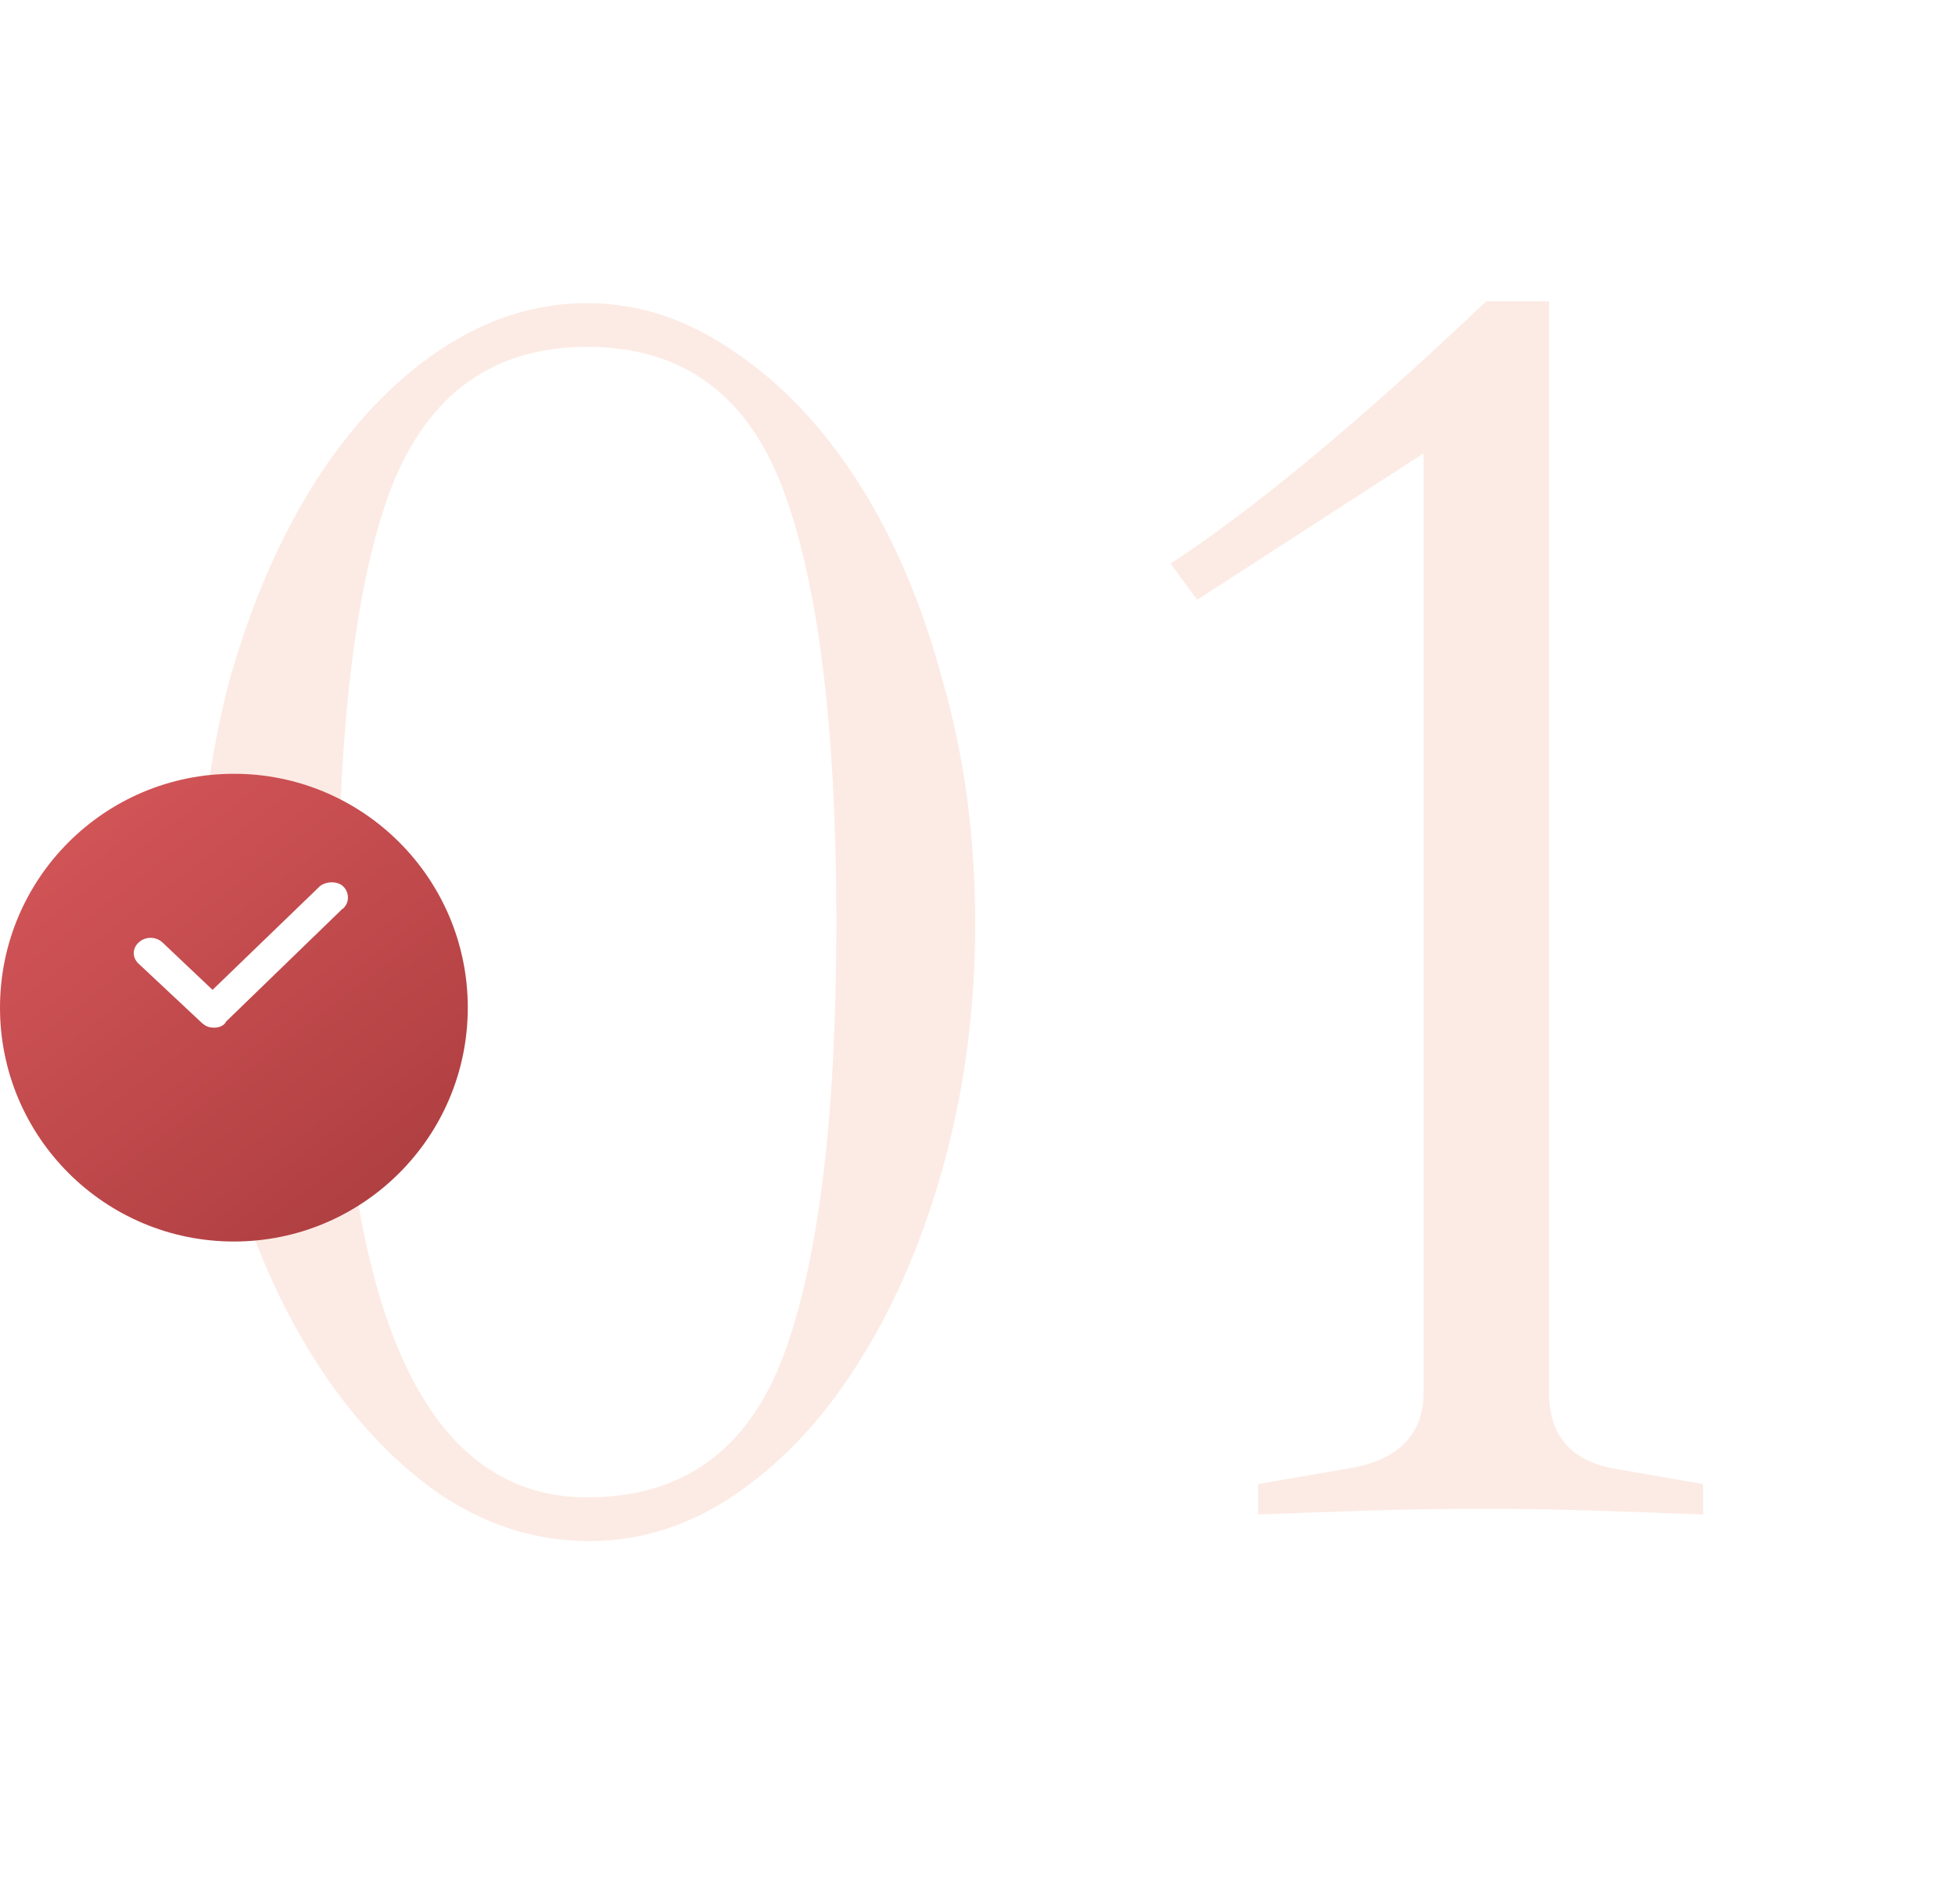
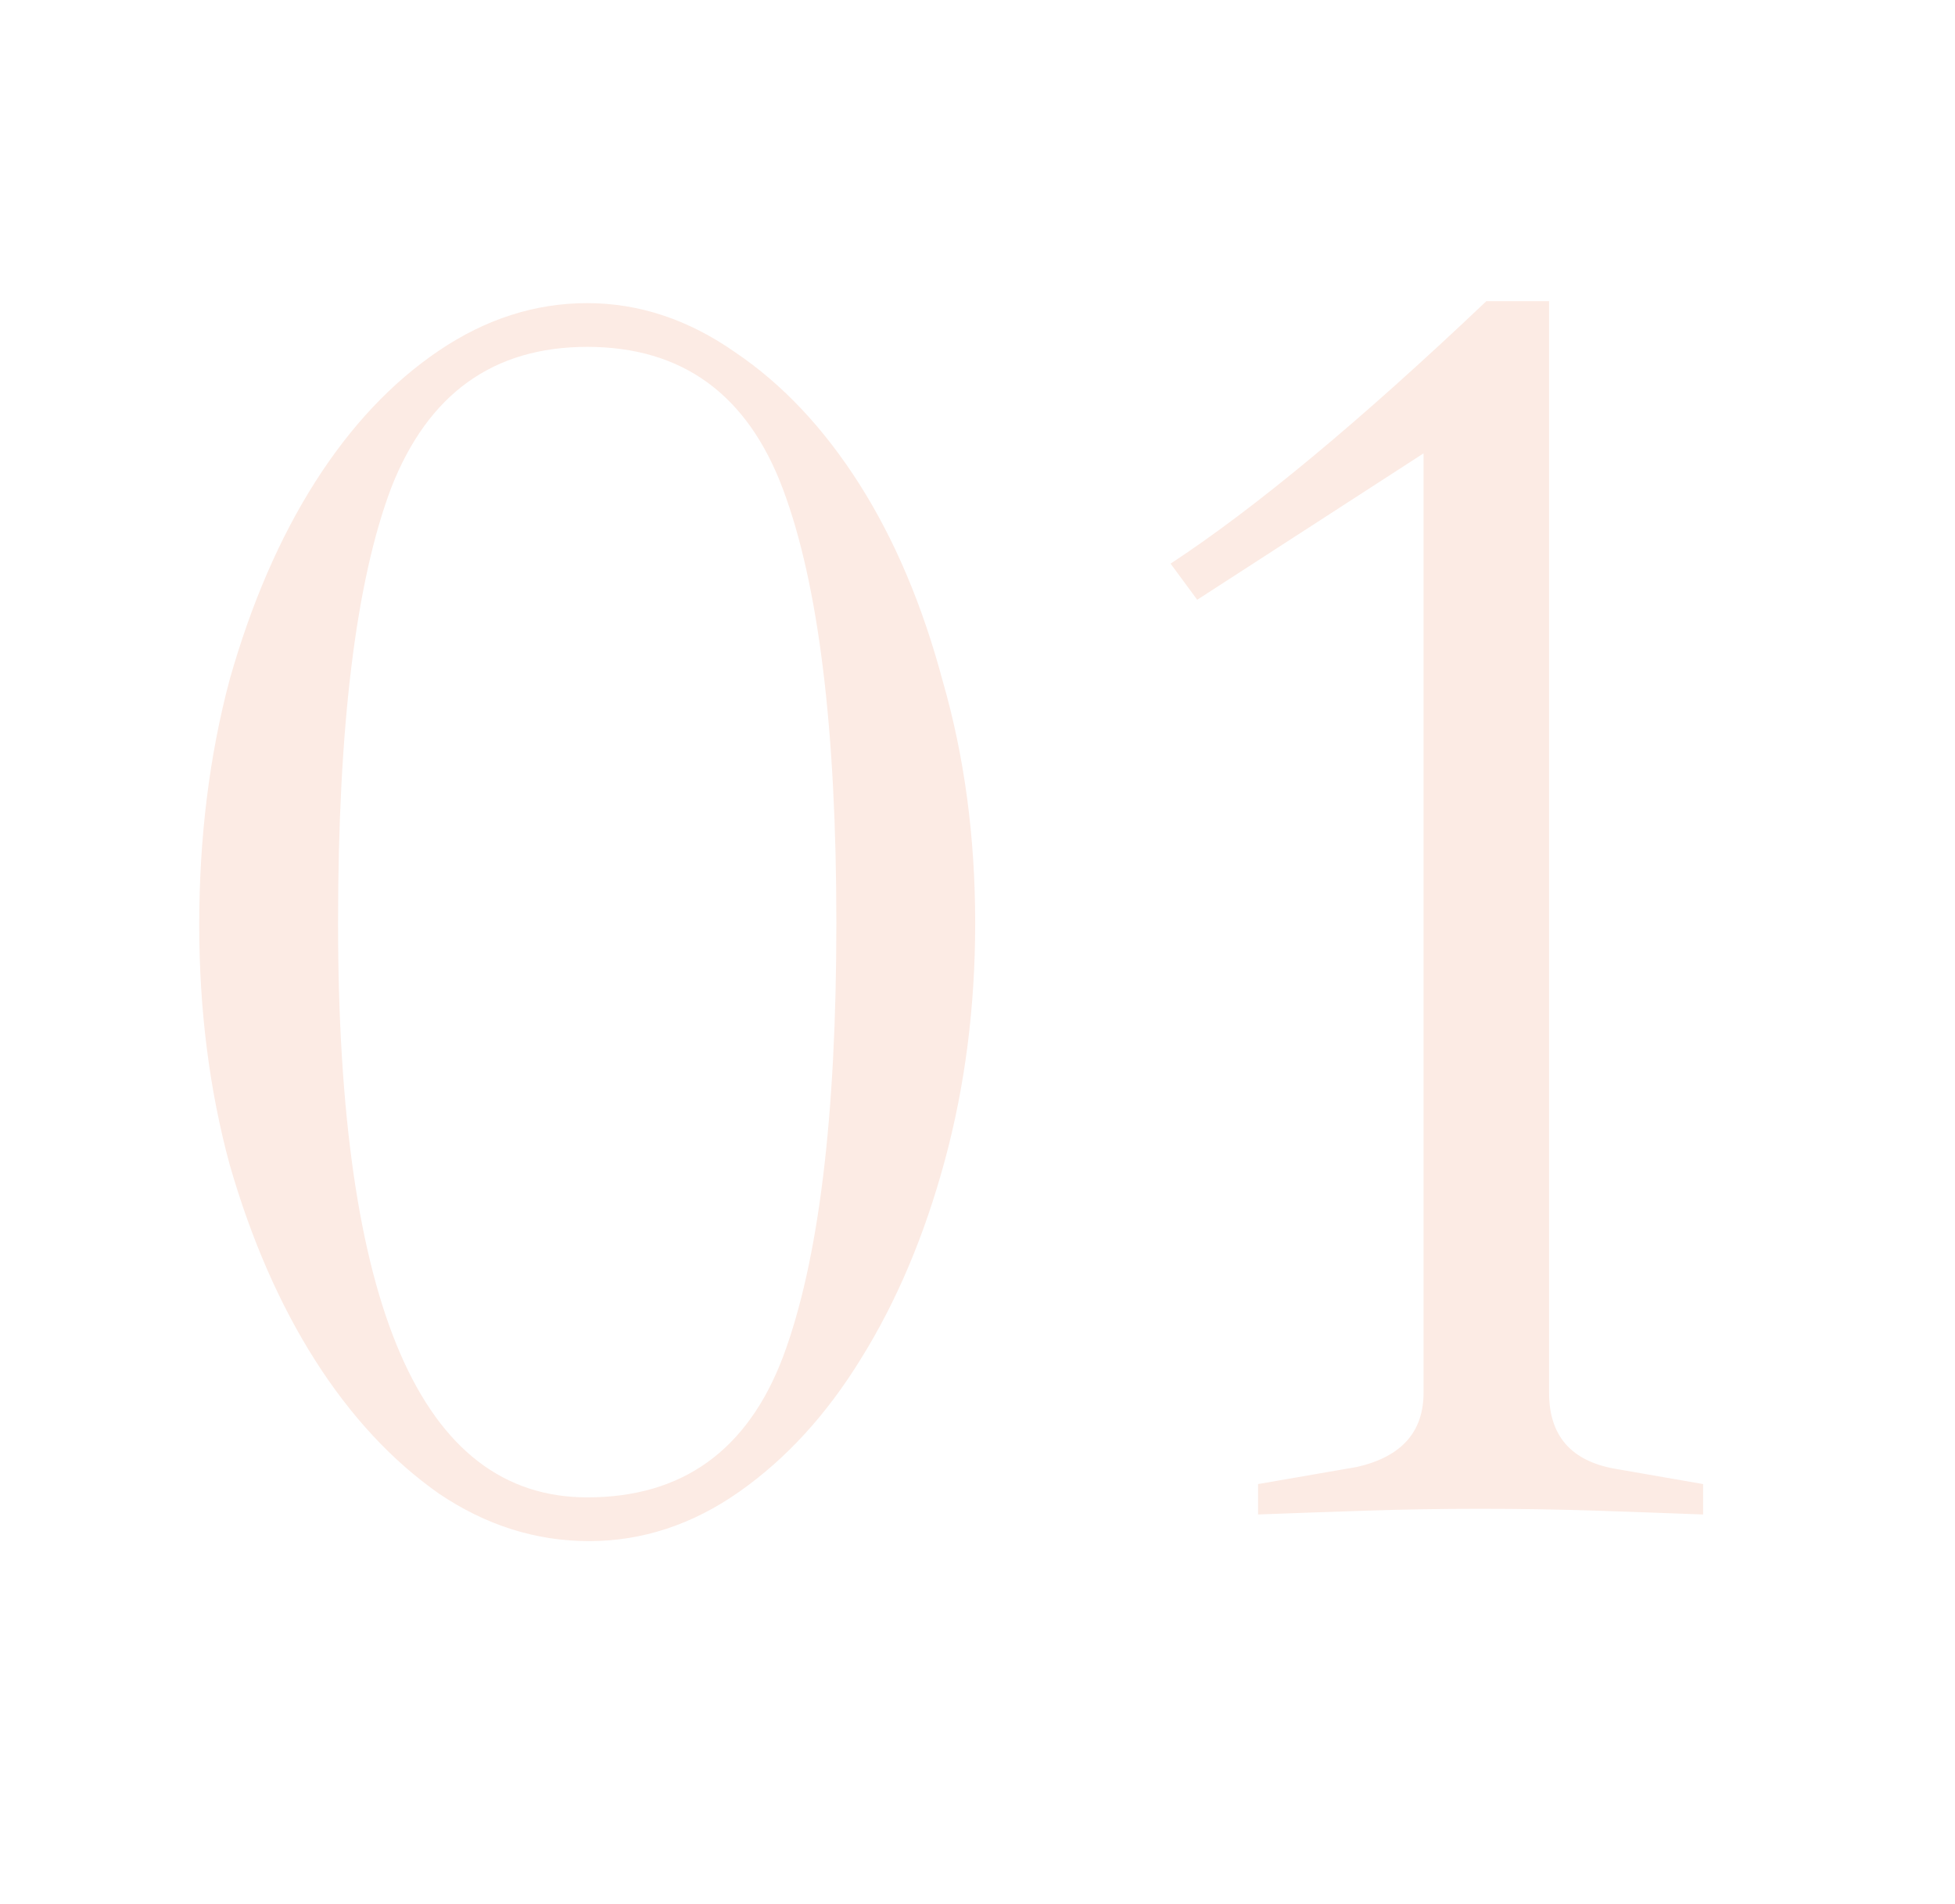
<svg xmlns="http://www.w3.org/2000/svg" width="77" height="75" viewBox="0 0 77 75" fill="none">
  <path d="M23.128 11.94C25.175 11.94 27.123 12.589 28.971 13.887C30.818 15.136 32.441 16.859 33.84 19.056C35.238 21.253 36.336 23.85 37.135 26.846C37.984 29.793 38.409 32.964 38.409 36.359C38.409 39.655 38.009 42.776 37.21 45.723C36.411 48.669 35.313 51.266 33.914 53.513C32.566 55.71 30.968 57.458 29.12 58.757C27.273 60.055 25.3 60.704 23.203 60.704C21.105 60.704 19.133 60.08 17.285 58.831C15.438 57.533 13.815 55.785 12.416 53.588C11.018 51.391 9.894 48.819 9.045 45.873C8.246 42.926 7.847 39.78 7.847 36.434C7.847 32.989 8.246 29.768 9.045 26.771C9.894 23.775 11.018 21.178 12.416 18.981C13.815 16.784 15.438 15.061 17.285 13.812C19.133 12.564 21.08 11.94 23.128 11.94ZM23.128 58.981C26.873 58.981 29.445 57.134 30.843 53.438C32.242 49.693 32.941 44 32.941 36.359C32.941 28.719 32.242 23.026 30.843 19.281C29.445 15.535 26.873 13.663 23.128 13.663C19.433 13.663 16.861 15.51 15.412 19.206C14.014 22.901 13.315 28.619 13.315 36.359C13.315 51.441 16.586 58.981 23.128 58.981ZM67.079 59.655C65.781 59.605 64.383 59.556 62.885 59.506C61.386 59.456 59.863 59.431 58.315 59.431C56.767 59.431 55.244 59.456 53.746 59.506C52.248 59.556 50.85 59.605 49.551 59.655V58.457L53.446 57.783C55.194 57.383 56.068 56.41 56.068 54.861V17.858L47.154 23.625L46.105 22.202C49.451 20.005 53.596 16.559 58.54 11.865H61.012V54.861C61.012 56.559 61.886 57.558 63.634 57.858L67.079 58.457V59.655Z" fill="#FCEBE4" />
  <g filter="url(#filter0_i_3996_949)">
-     <circle cx="9.212" cy="37.616" r="9.212" fill="url(#paint0_linear_3996_949)" />
-   </g>
-   <path d="M8.015 40.247L8.015 40.247L8.017 40.249C8.132 40.35 8.251 40.402 8.424 40.402C8.577 40.402 8.77 40.359 8.845 40.19L13.463 35.715L13.512 35.671L13.513 35.672L13.52 35.663C13.613 35.553 13.642 35.406 13.62 35.27C13.598 35.134 13.524 35.002 13.402 34.921C13.281 34.841 13.121 34.818 12.975 34.836C12.83 34.854 12.684 34.915 12.591 35.022L8.372 39.097L6.34 37.173L6.34 37.173L6.338 37.171C6.105 36.966 5.756 36.966 5.524 37.171C5.407 37.274 5.345 37.407 5.345 37.543C5.345 37.679 5.407 37.812 5.523 37.914L8.015 40.247Z" fill="white" stroke="white" stroke-width="0.154" />
+     </g>
  <defs>
    <filter id="filter0_i_3996_949" x="0" y="28.404" width="18.424" height="20.499" filterUnits="userSpaceOnUse" color-interpolation-filters="sRGB">
      <feFlood flood-opacity="0" result="BackgroundImageFix" />
      <feBlend mode="normal" in="SourceGraphic" in2="BackgroundImageFix" result="shape" />
      <feColorMatrix in="SourceAlpha" type="matrix" values="0 0 0 0 0 0 0 0 0 0 0 0 0 0 0 0 0 0 127 0" result="hardAlpha" />
      <feOffset dy="2.075" />
      <feGaussianBlur stdDeviation="1.037" />
      <feComposite in2="hardAlpha" operator="arithmetic" k2="-1" k3="1" />
      <feColorMatrix type="matrix" values="0 0 0 0 1 0 0 0 0 1 0 0 0 0 1 0 0 0 0.25 0" />
      <feBlend mode="normal" in2="shape" result="effect1_innerShadow_3996_949" />
    </filter>
    <linearGradient id="paint0_linear_3996_949" x1="4.064" y1="28.404" x2="21.947" y2="51.705" gradientUnits="userSpaceOnUse">
      <stop stop-color="#D35558" />
      <stop offset="1" stop-color="#9F3537" />
    </linearGradient>
  </defs>
</svg>